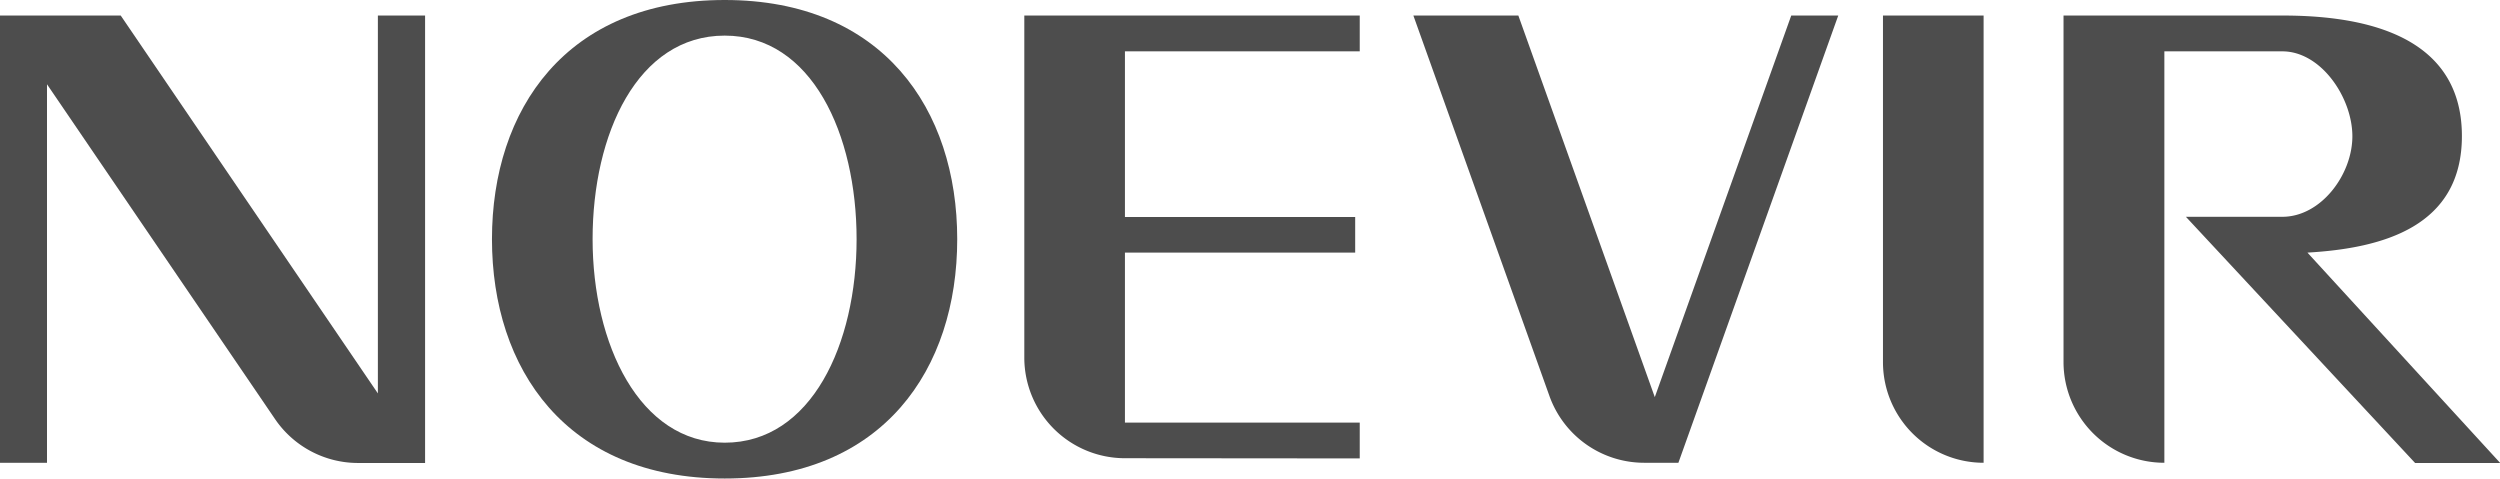
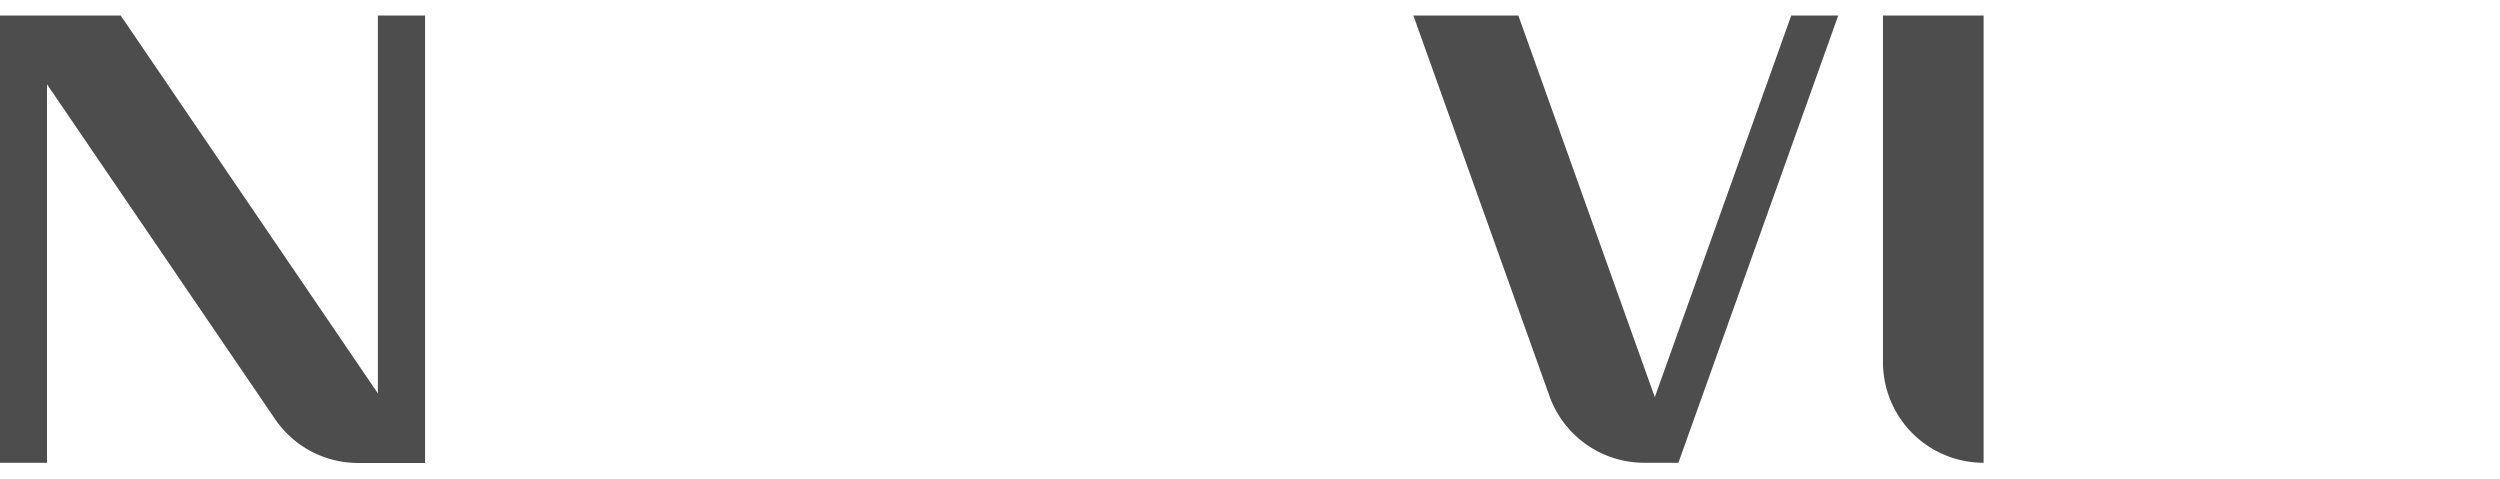
<svg xmlns="http://www.w3.org/2000/svg" id="レイヤー_1" data-name="レイヤー 1" viewBox="0 0 120.74 23.11">
  <defs>
    <style>.cls-1{fill:#4d4d4d;}</style>
  </defs>
  <title>noevir</title>
-   <path class="cls-1" d="M35,0C27.34,0,23.76,5.29,23.76,11.55S27.34,23.11,35,23.11s11.23-5.29,11.23-11.56S42.64,0,35,0Zm0,21.38c-4.11,0-6.38-4.75-6.38-9.83S30.79,1.72,35,1.72s6.37,4.77,6.37,9.83S39.19,21.38,35,21.38Z" />
  <path class="cls-1" d="M95.8,22.35a4.86,4.86,0,0,1-4.86-4.86V.75H95.8Z" />
  <path class="cls-1" d="M18.25.75V19L5.83.75H0v21.6H2.27V4.07l11,16.15a4.85,4.85,0,0,0,4,2.14h3.26V.75Z" />
-   <path class="cls-1" d="M86.51.75,79.92,19.18,73.33.75H68.26l6.57,18.37a4.86,4.86,0,0,0,4.58,3.23h1.65L88.78.75Z" />
-   <path class="cls-1" d="M54.33,22.13a4.86,4.86,0,0,1-4.86-4.86V.75h16.2V2.48H54.33v8H65.45V12.2H54.33v8.21H65.67v1.73Z" />
-   <path class="cls-1" d="M111.44,12.2c3.64-.21,7.46-1.25,7.46-5.63,0-5.17-5.32-5.82-8.68-5.82H99.66V17.49a4.87,4.87,0,0,0,4.87,4.86V2.48h5.7c1.87,0,3.38,2.24,3.38,4.1s-1.52,3.89-3.38,3.89h-4.66l11.07,11.89h4.11Z" />
+   <path class="cls-1" d="M86.51.75,79.92,19.18,73.33.75H68.26l6.57,18.37a4.86,4.86,0,0,0,4.58,3.23h1.65L88.78.75" />
</svg>